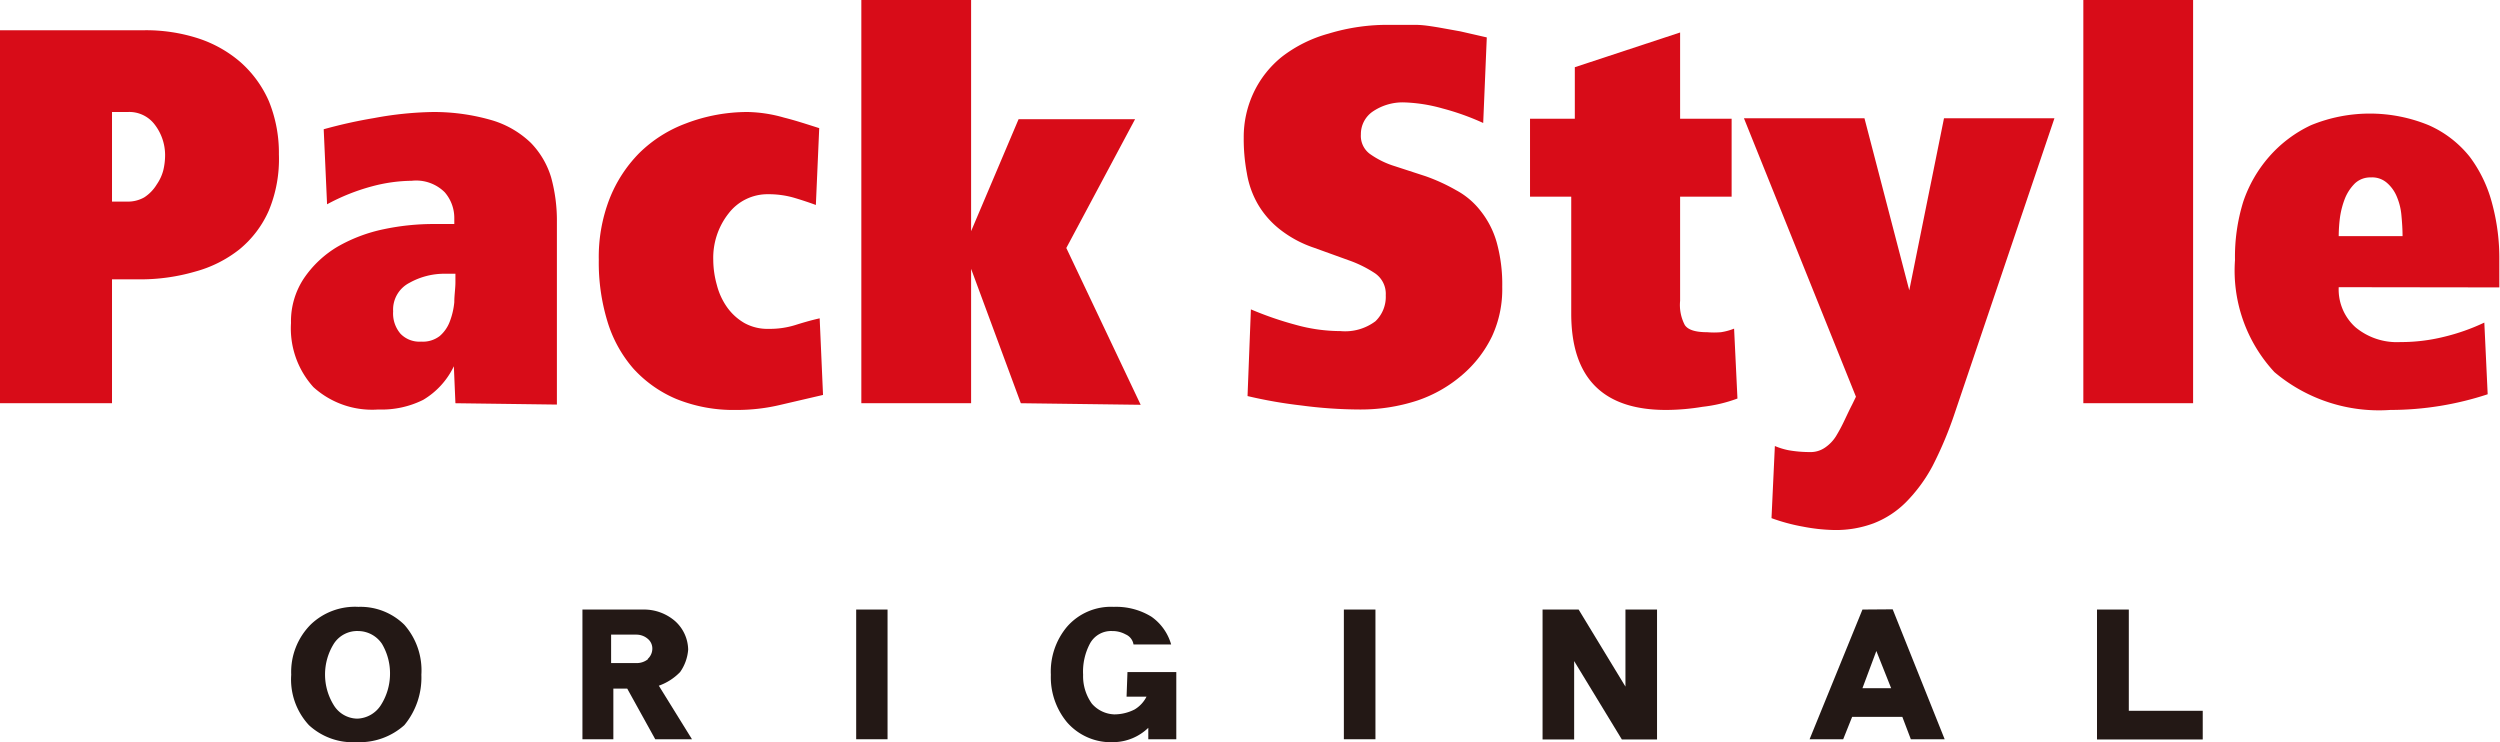
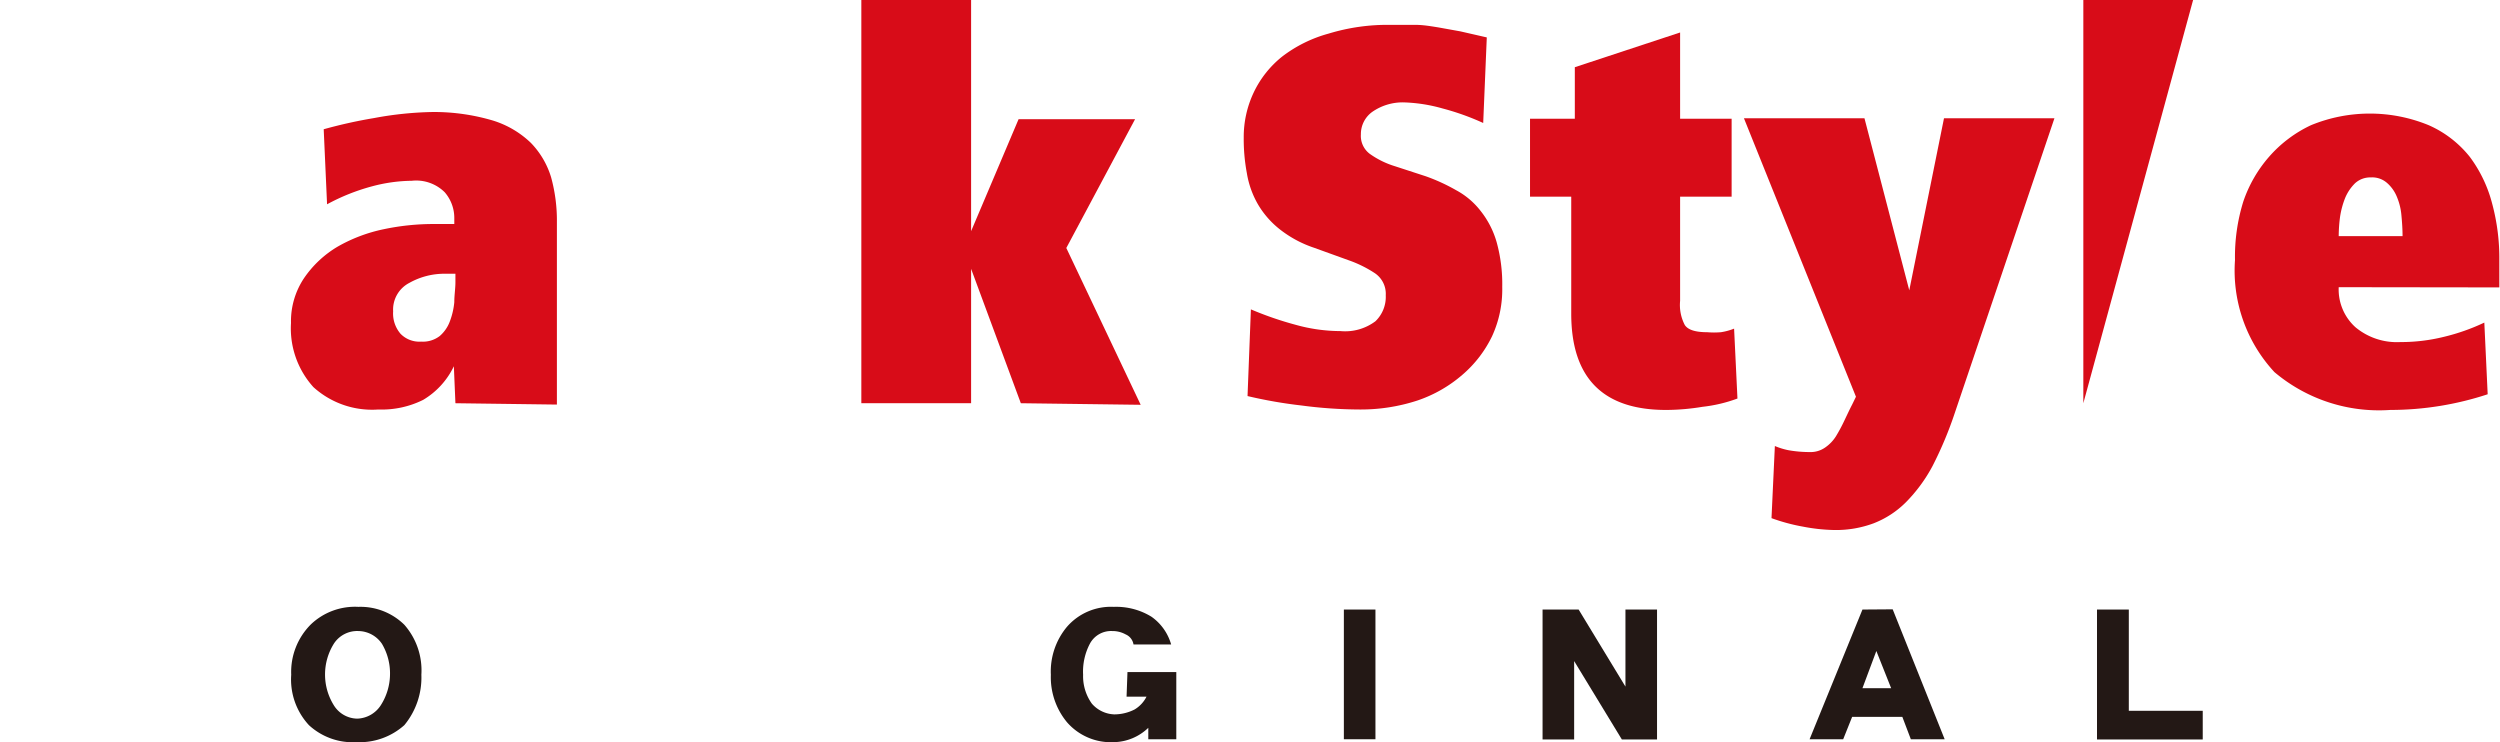
<svg xmlns="http://www.w3.org/2000/svg" viewBox="0 0 111.6 33.13">
  <defs>
    <style>.cls-1{fill:#d80c18;}.cls-2{fill:#231815;}</style>
  </defs>
  <g id="レイヤー_2" data-name="レイヤー 2">
    <g id="レイヤー_1-2" data-name="レイヤー 1">
-       <path class="cls-1" d="M12,9.4a4.65,4.65,0,0,1-1.31,1.73,5.49,5.49,0,0,1-2,1,8.71,8.71,0,0,1-2.46.34H5V18H0V1.35H6.45a7.58,7.58,0,0,1,2.39.36,5.48,5.48,0,0,1,1.89,1.06A5,5,0,0,1,12,4.51a6.12,6.12,0,0,1,.45,2.38A6,6,0,0,1,12,9.4ZM6.89,5.54A1.42,1.42,0,0,0,5.7,5H5v4H5.7a1.48,1.48,0,0,0,.74-.19A1.8,1.8,0,0,0,7,8.23a2,2,0,0,0,.29-.63,2.92,2.92,0,0,0,.08-.71A2.24,2.24,0,0,0,6.89,5.54Z" />
      <path class="cls-1" d="M20.33,18l-.07-1.65a3.49,3.49,0,0,1-1.37,1.5,4.15,4.15,0,0,1-2,.43,3.9,3.9,0,0,1-2.9-1,3.91,3.91,0,0,1-1-2.86,3.46,3.46,0,0,1,.58-2A4.73,4.73,0,0,1,15.09,11a7,7,0,0,1,2.05-.77A10.74,10.74,0,0,1,19.35,10h.93V9.75a1.75,1.75,0,0,0-.43-1.17,1.81,1.81,0,0,0-1.47-.51,7.1,7.1,0,0,0-1.78.25,9.12,9.12,0,0,0-2,.8l-.15-3.35a21.66,21.66,0,0,1,2.25-.5A15.54,15.54,0,0,1,19.33,5,9.23,9.23,0,0,1,22,5.38a4.25,4.25,0,0,1,1.7,1,3.77,3.77,0,0,1,.9,1.53,7.26,7.26,0,0,1,.26,2v5.35c0,.7,0,1.26,0,1.67s0,.8,0,1.13Zm0-5.78h-.45a3.19,3.19,0,0,0-1.61.41,1.34,1.34,0,0,0-.72,1.27,1.39,1.39,0,0,0,.33,1,1.17,1.17,0,0,0,.92.35,1.23,1.23,0,0,0,.83-.25,1.59,1.59,0,0,0,.45-.65,3.28,3.28,0,0,0,.2-.86c0-.31.05-.61.05-.89Z" />
-       <path class="cls-1" d="M34.85,18.07a8.35,8.35,0,0,1-2,.23,6.79,6.79,0,0,1-2.66-.49,5.45,5.45,0,0,1-1.92-1.36,5.73,5.73,0,0,1-1.16-2.12,9,9,0,0,1-.38-2.73,7.18,7.18,0,0,1,.47-2.7,6.06,6.06,0,0,1,1.34-2.07,5.87,5.87,0,0,1,2.08-1.32A7.67,7.67,0,0,1,33.39,5,6.27,6.27,0,0,1,35,5.25c.52.13,1,.29,1.57.47l-.15,3.43q-.49-.18-1-.33a4.11,4.11,0,0,0-1.13-.15,2.19,2.19,0,0,0-1.76.85,3.2,3.2,0,0,0-.69,2.08A4.21,4.21,0,0,0,32,12.72a3,3,0,0,0,.46,1,2.46,2.46,0,0,0,.77.7,2.12,2.12,0,0,0,1.09.26,3.81,3.81,0,0,0,1.15-.16c.35-.11.72-.22,1.12-.31l.15,3.42Z" />
      <path class="cls-1" d="M45.57,18l-2.22-6v6h-4.9V0h4.9V10.32l2.12-5h5.2L47.6,11.07l3.32,7Z" />
      <path class="cls-1" d="M66.61,15a5.28,5.28,0,0,1-1.34,1.74,6,6,0,0,1-2,1.14,8.12,8.12,0,0,1-2.58.4,20.19,20.19,0,0,1-2.6-.18,20.33,20.33,0,0,1-2.4-.42l.15-3.87a15,15,0,0,0,2,.69,7.47,7.47,0,0,0,2,.28,2.25,2.25,0,0,0,1.56-.44,1.51,1.51,0,0,0,.46-1.16,1.11,1.11,0,0,0-.51-1,5.26,5.26,0,0,0-1.14-.56l-1.55-.56a5.06,5.06,0,0,1-1.5-.8,4,4,0,0,1-1-1.13,4.1,4.1,0,0,1-.5-1.4,8.25,8.25,0,0,1-.14-1.59,4.64,4.64,0,0,1,.44-2,4.54,4.54,0,0,1,1.27-1.61A6,6,0,0,1,59.31,1.5a9,9,0,0,1,2.77-.39c.39,0,.77,0,1.11,0s.68.06,1,.11l1,.18,1.18.27-.16,3.82a11.28,11.28,0,0,0-1.82-.65,7.05,7.05,0,0,0-1.75-.27A2.37,2.37,0,0,0,61.25,5a1.22,1.22,0,0,0-.5,1,1,1,0,0,0,.4.87,3.89,3.89,0,0,0,1.12.55l1.38.45A8.34,8.34,0,0,1,65,8.49a3.43,3.43,0,0,1,1.09.92,4,4,0,0,1,.72,1.4,7,7,0,0,1,.25,2A5,5,0,0,1,66.61,15Z" />
      <path class="cls-1" d="M76,18.16a10.06,10.06,0,0,1-1.63.14q-4.23,0-4.23-4.3V8.78H68.3V5.3h2V3L75,1.45V5.3H77.3V8.78H75v4.65a1.93,1.93,0,0,0,.21,1.08c.14.21.46.32,1,.32a3.59,3.59,0,0,0,.61,0,2.62,2.62,0,0,0,.59-.16l.15,3.12A6.52,6.52,0,0,1,76,18.16Z" />
      <path class="cls-1" d="M87.27,18.41a16.85,16.85,0,0,1-1,2.39,6.94,6.94,0,0,1-1.19,1.62,4.17,4.17,0,0,1-1.44.94,4.81,4.81,0,0,1-1.74.3,8,8,0,0,1-1.41-.15,8.37,8.37,0,0,1-1.41-.38l.15-3.22a3.11,3.11,0,0,0,.62.19,5.46,5.46,0,0,0,.93.08,1.13,1.13,0,0,0,.69-.2,1.71,1.71,0,0,0,.49-.51,7.37,7.37,0,0,0,.37-.69c.12-.25.23-.49.35-.72l.17-.35-5-12.43h5.38l2,7.68,1.55-7.68h4.93Z" />
-       <path class="cls-1" d="M93,18V0h4.9V18Z" />
+       <path class="cls-1" d="M93,18V0h4.9Z" />
      <path class="cls-1" d="M104.4,12.82a2.27,2.27,0,0,0,.75,1.79,2.89,2.89,0,0,0,2,.66,8,8,0,0,0,1.93-.23,9.19,9.19,0,0,0,1.82-.64l.15,3.2a13.9,13.9,0,0,1-4.35.7,7.23,7.23,0,0,1-5.17-1.69,6.66,6.66,0,0,1-1.76-5A8.31,8.31,0,0,1,100.14,9,5.93,5.93,0,0,1,101.29,7a5.7,5.7,0,0,1,1.87-1.41,6.91,6.91,0,0,1,5.26,0A4.83,4.83,0,0,1,110.25,7a6,6,0,0,1,1,2.09,9.36,9.36,0,0,1,.32,2.52v1.22Zm2.8-3.2a2.72,2.72,0,0,0-.21-.85,1.63,1.63,0,0,0-.44-.61,1,1,0,0,0-.72-.24,1,1,0,0,0-.7.26,2,2,0,0,0-.44.65,3.79,3.79,0,0,0-.23.85,6.79,6.79,0,0,0-.06.86h2.85C107.25,10.25,107.23,9.93,107.2,9.62Z" />
      <path class="cls-2" d="M16,27.09a2.85,2.85,0,0,0-2.13.79A3,3,0,0,0,13,30.12a3,3,0,0,0,.79,2.25,2.89,2.89,0,0,0,2.13.76,3,3,0,0,0,2.13-.76,3.33,3.33,0,0,0,.76-2.25,3.08,3.08,0,0,0-.76-2.23A2.79,2.79,0,0,0,16,27.09ZM17,31.48a1.3,1.3,0,0,1-1.05.6,1.25,1.25,0,0,1-1.05-.6,2.6,2.6,0,0,1,0-2.74A1.24,1.24,0,0,1,16,28.17a1.29,1.29,0,0,1,1.05.57,2.58,2.58,0,0,1,.36,1.38A2.61,2.61,0,0,1,17,31.48Z" />
-       <path class="cls-2" d="M30.36,30a2,2,0,0,0,.36-1,1.75,1.75,0,0,0-.58-1.27,2.12,2.12,0,0,0-1.42-.52H26V33h1.38V30.74H28L29.25,33h1.64l-1.48-2.39A2.46,2.46,0,0,0,30.36,30Zm-1.44-.57a.8.8,0,0,1-.5.17H27.28V28.33h1.14a.78.78,0,0,1,.5.19.56.56,0,0,1,.2.45A.62.62,0,0,1,28.92,29.41Z" />
-       <rect class="cls-2" x="38.22" y="27.21" width="1.4" height="5.79" />
      <path class="cls-2" d="M50.29,31.1h.89a1.4,1.4,0,0,1-.53.57,2,2,0,0,1-.91.22,1.39,1.39,0,0,1-1-.48,2.1,2.1,0,0,1-.39-1.29,2.67,2.67,0,0,1,.3-1.38,1.07,1.07,0,0,1,1-.57,1.21,1.21,0,0,1,.6.15.59.59,0,0,1,.35.45h1.68a2.27,2.27,0,0,0-.88-1.24,3,3,0,0,0-1.68-.44,2.6,2.6,0,0,0-2.09.89,3.11,3.11,0,0,0-.72,2.14,3.15,3.15,0,0,0,.72,2.12,2.6,2.6,0,0,0,2.09.89,2.28,2.28,0,0,0,1.54-.64V33h1.25V30H50.33Z" />
      <rect class="cls-2" x="59.99" y="27.21" width="1.41" height="5.79" />
      <polygon class="cls-2" points="72.56 30.65 70.47 27.21 68.86 27.21 68.86 33.01 70.27 33.01 70.27 29.51 72.4 33.01 73.97 33.01 73.97 27.21 72.56 27.21 72.56 30.65" />
      <path class="cls-2" d="M83.14,27.21,80.78,33h1.5l.4-1h2.24l.38,1h1.51l-2.32-5.8Zm0,3.51.62-1.66.66,1.66Z" />
      <polygon class="cls-2" points="95.03 31.73 95.03 27.21 93.61 27.21 93.61 33.01 98.33 33.01 98.33 31.73 95.03 31.73" />
    </g>
  </g>
</svg>